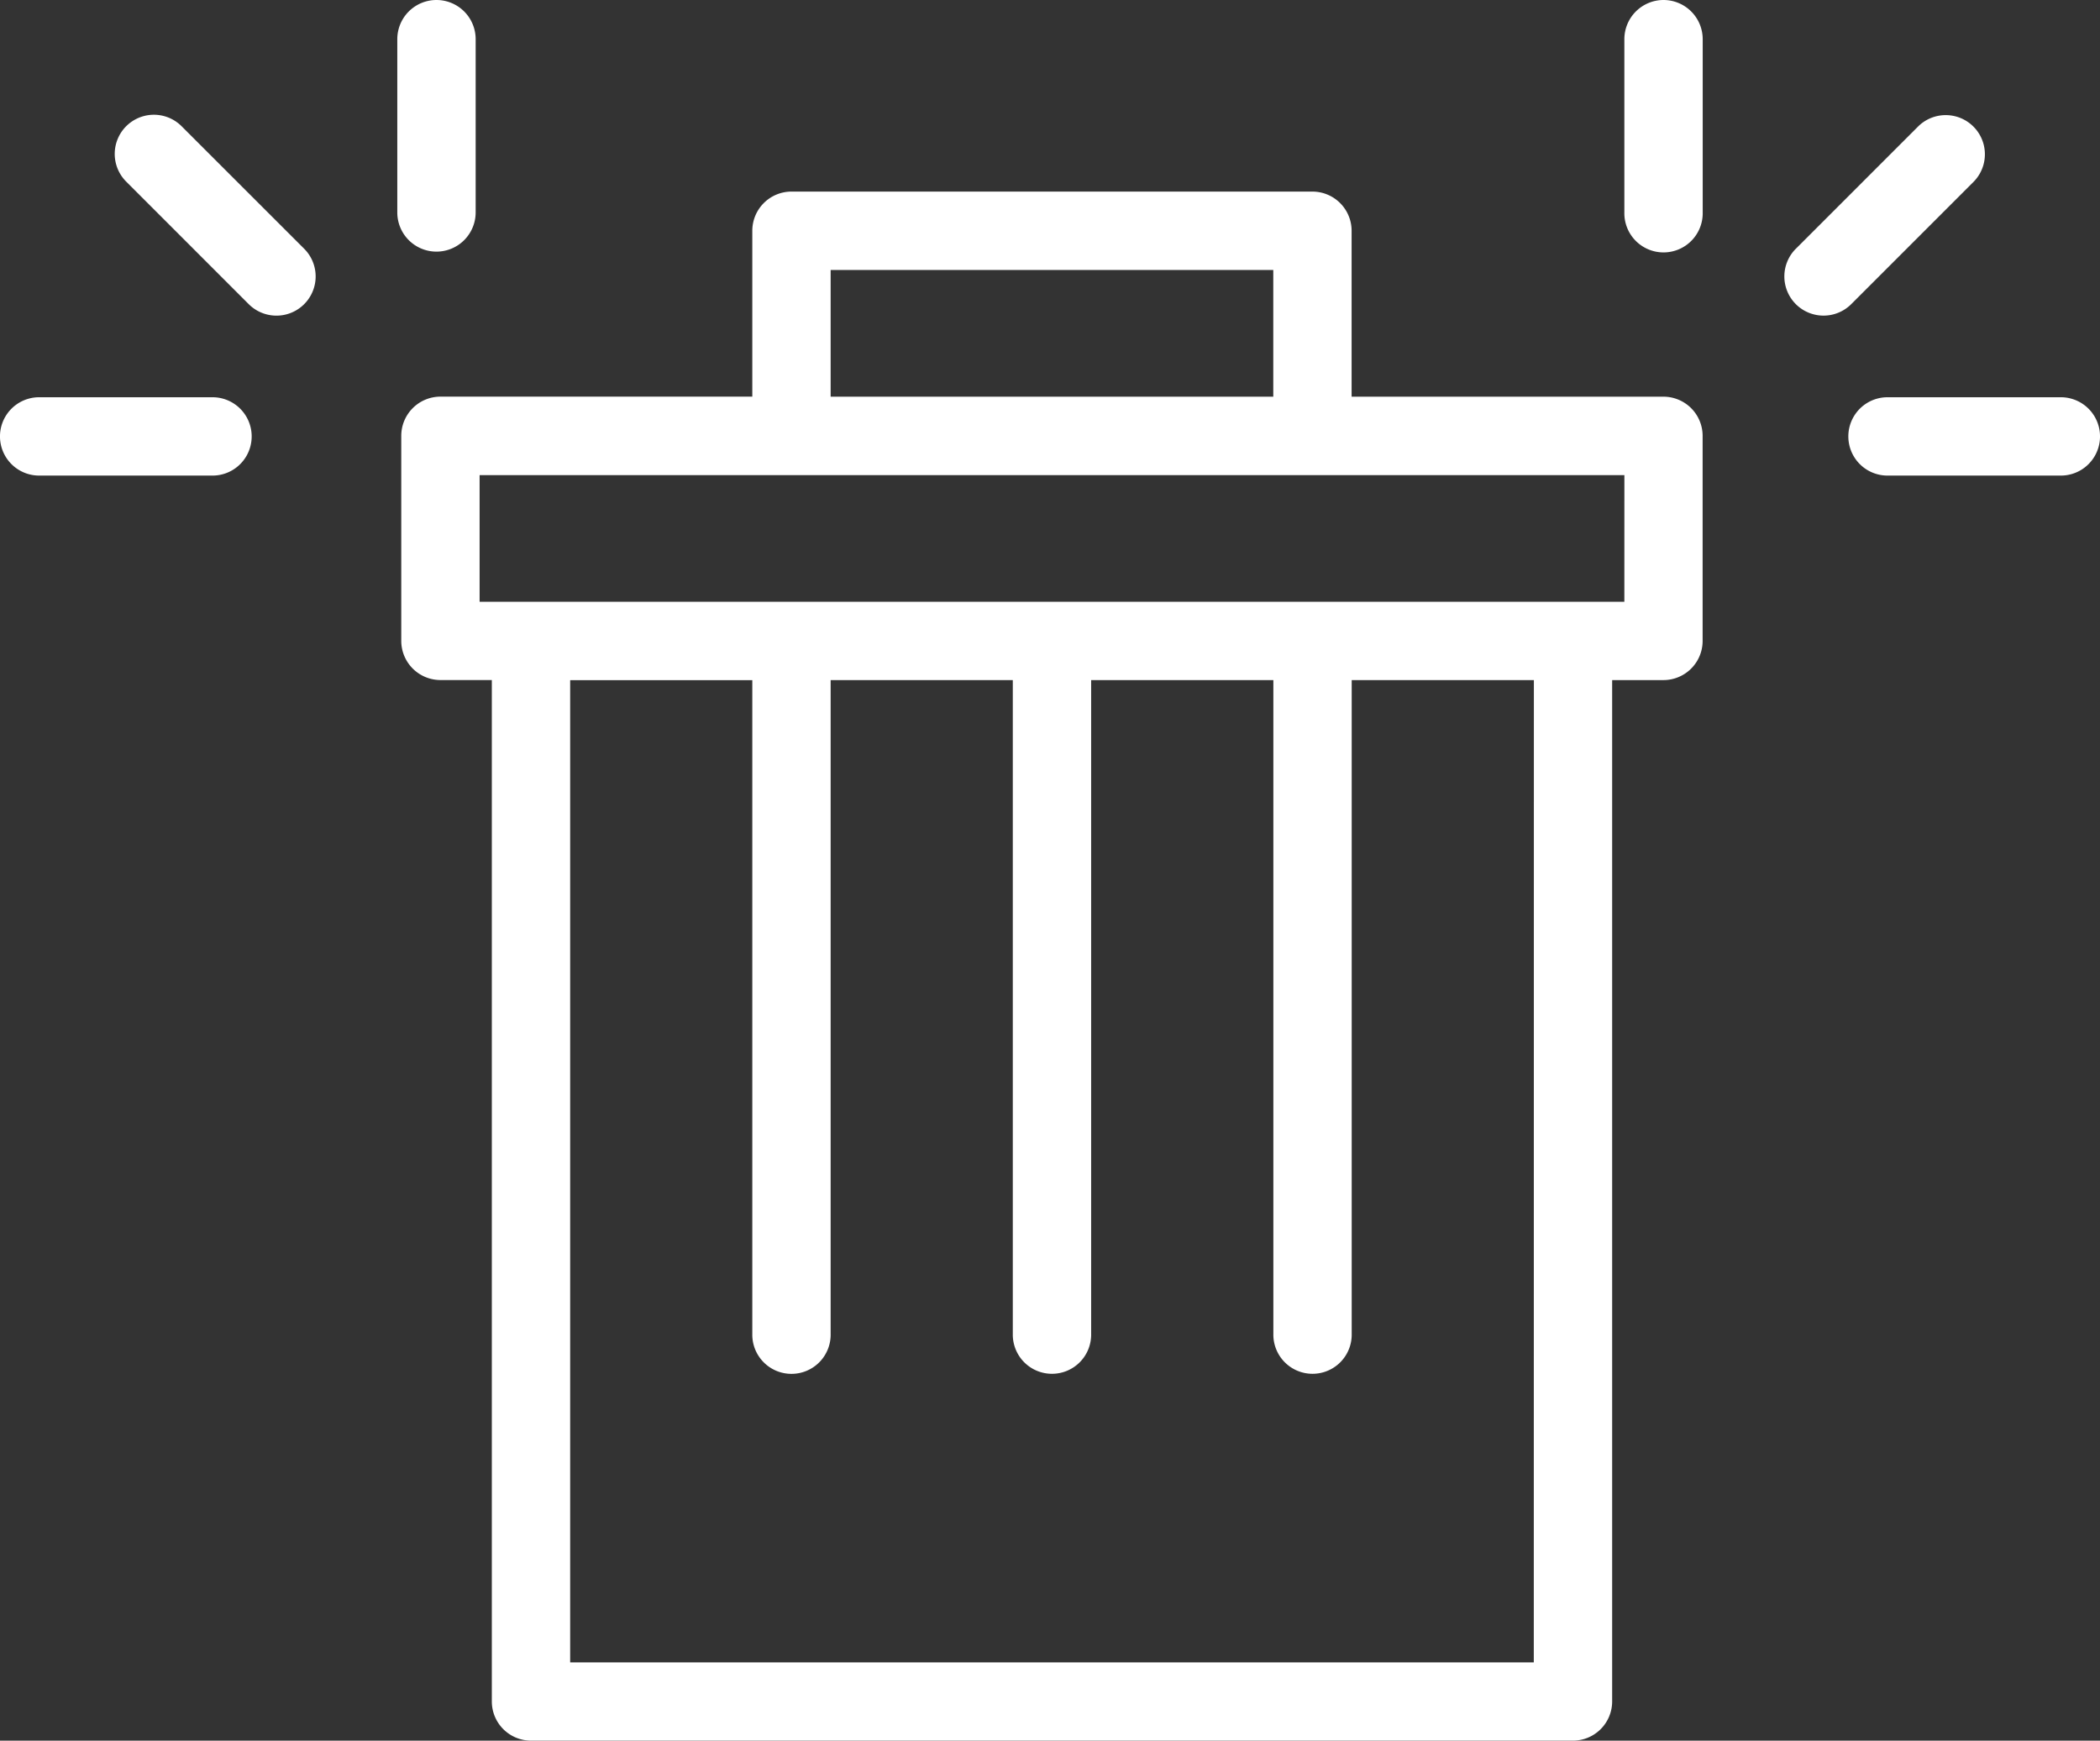
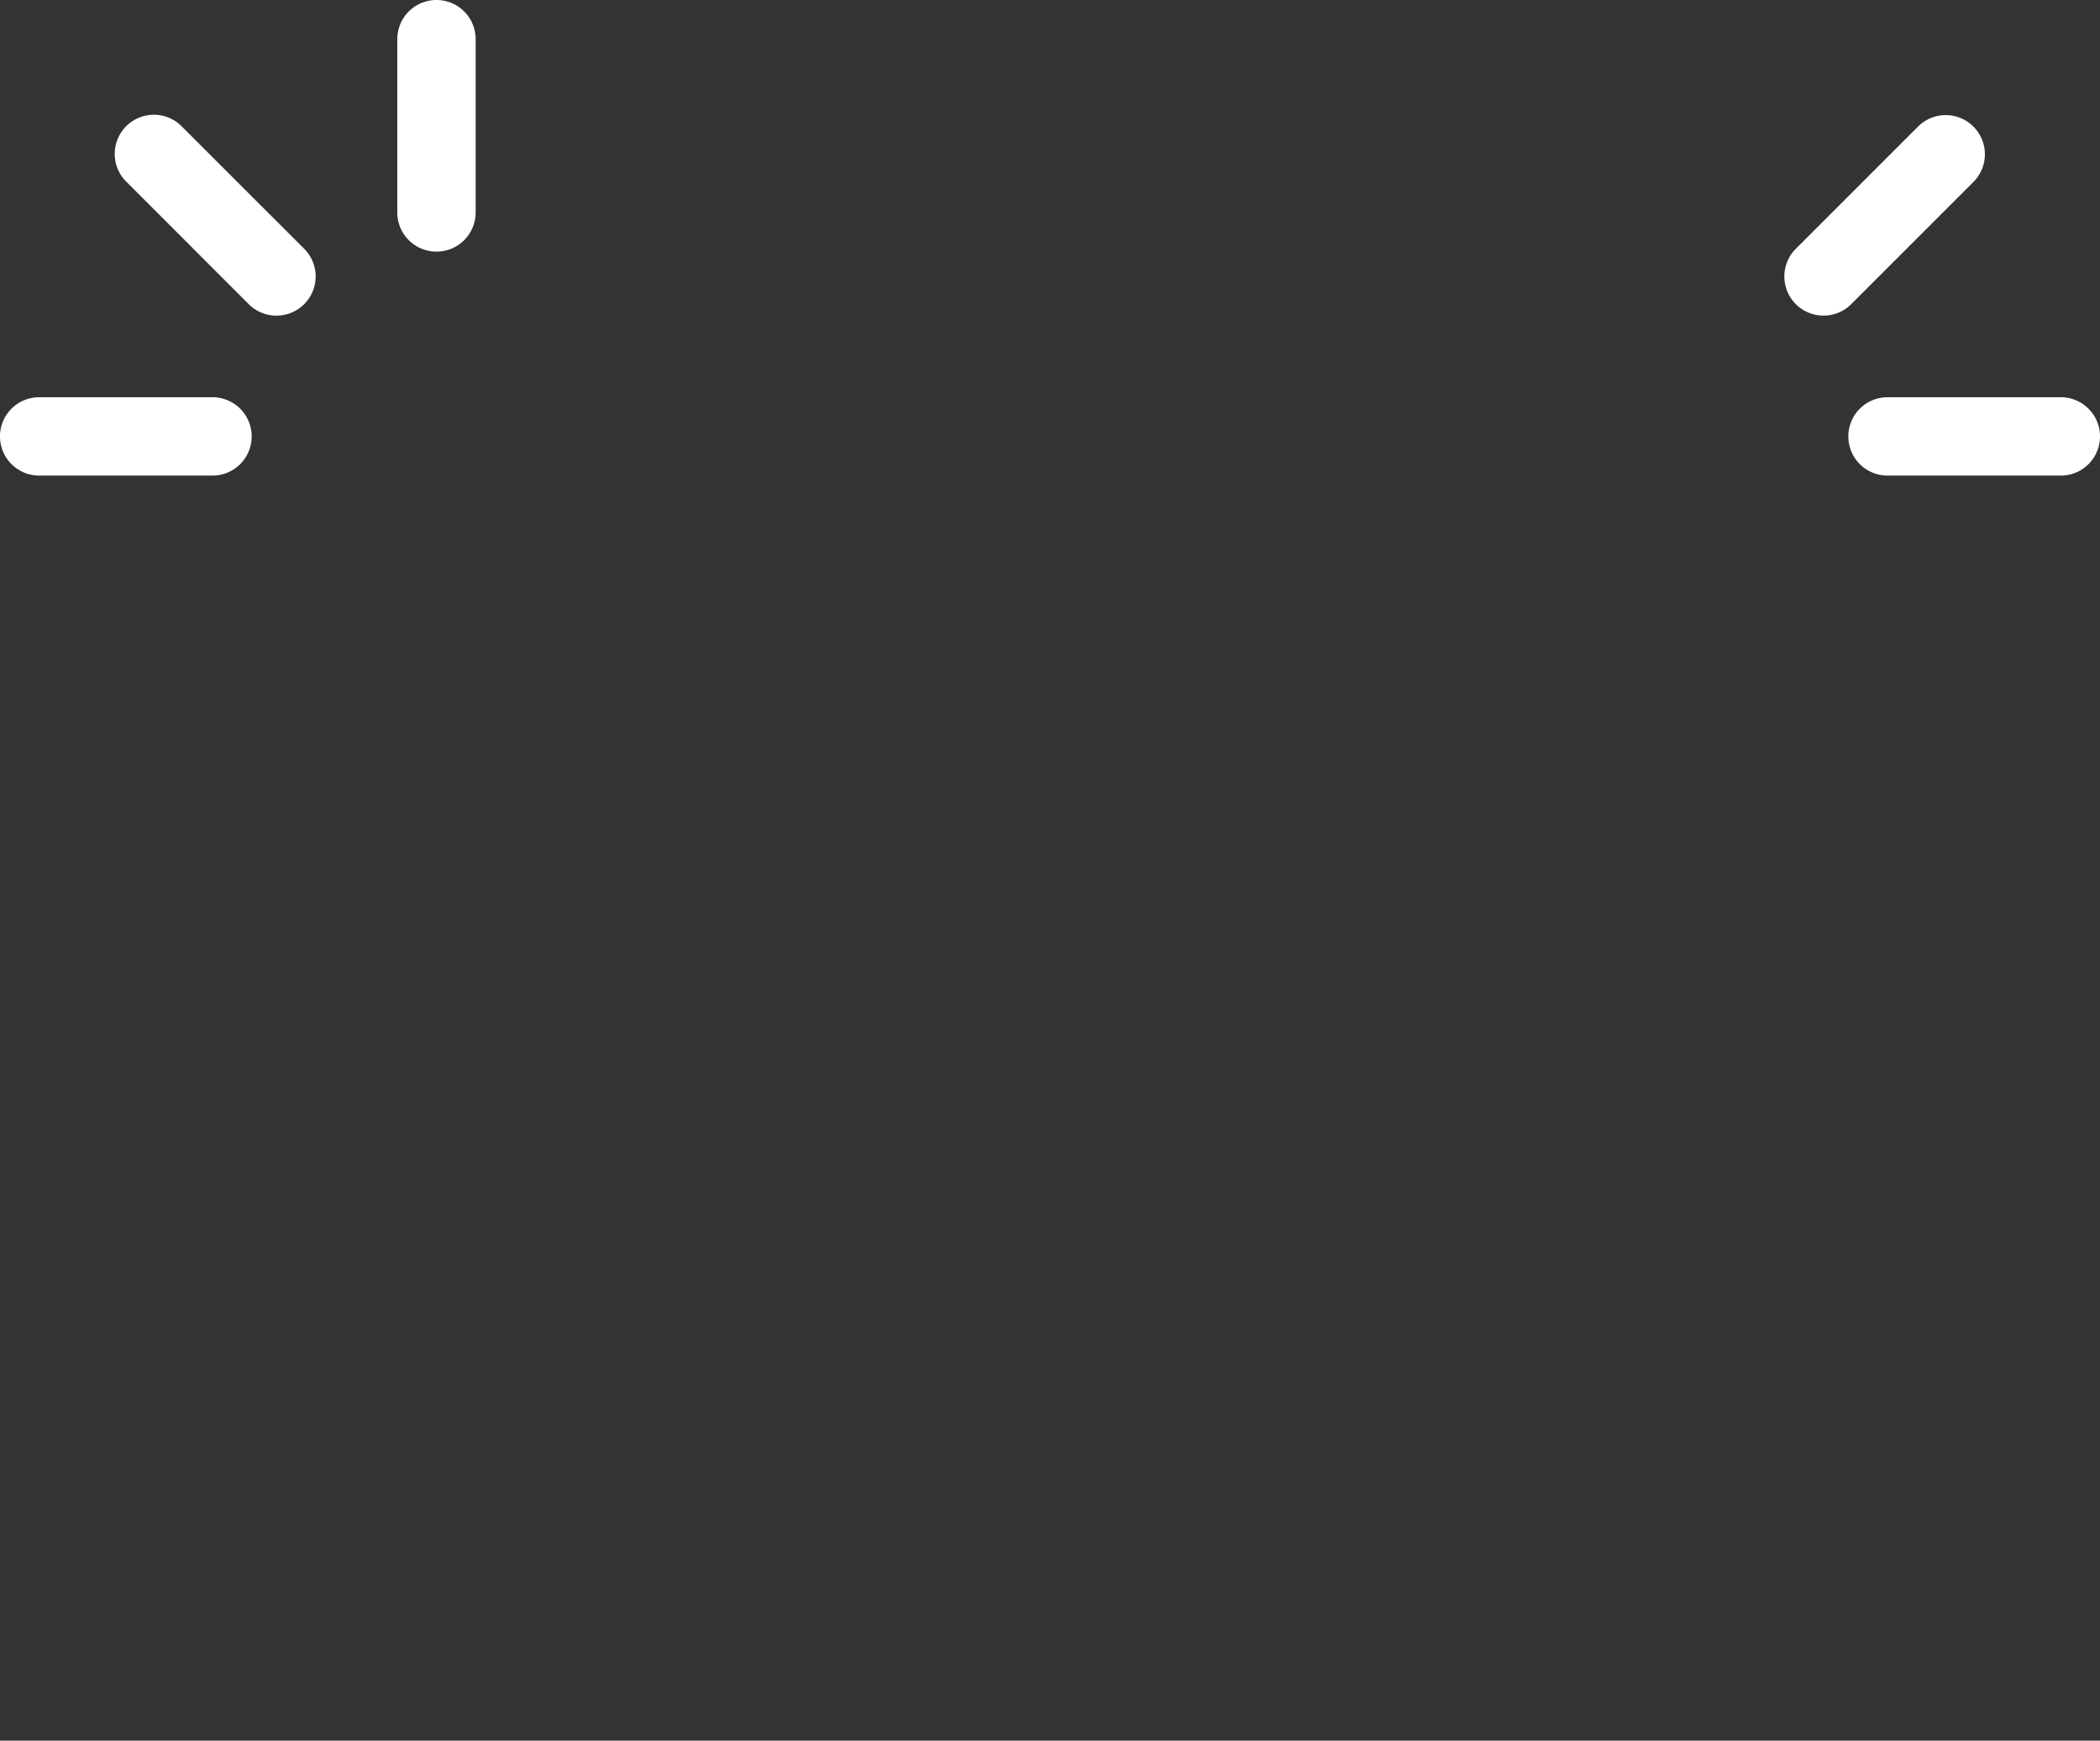
<svg xmlns="http://www.w3.org/2000/svg" width="135.071" height="111.98" viewBox="0 0 135.071 111.98">
  <rect x="0" y="0" width="135.071" height="111.98" fill="#333333" stroke="none" />
  <g id="Group_202" data-name="Group 202" transform="translate(-558.62 -206.155)">
-     <path id="Path_175" data-name="Path 175" d="M665.618,231.674H645.555V221a2.523,2.523,0,0,0-2.52-2.52H609.527a2.521,2.521,0,0,0-2.519,2.52v10.671H586.949a2.523,2.523,0,0,0-2.52,2.521v13.191a2.522,2.522,0,0,0,2.52,2.52h3.305v65.709a2.521,2.521,0,0,0,2.519,2.52h67.021a2.522,2.522,0,0,0,2.519-2.52V249.906h3.3a2.521,2.521,0,0,0,2.519-2.52V234.2A2.522,2.522,0,0,0,665.618,231.674Zm-53.571-8.151h28.47v8.151h-28.47ZM657.273,313.1h-61.98v-63.19h11.715v42.057a2.52,2.52,0,1,0,5.039,0V249.906h11.716v42.057a2.52,2.52,0,1,0,5.039,0V249.906h11.72v42.057a2.52,2.52,0,1,0,5.039,0V249.906h11.717Zm5.825-68.23h-73.63v-8.151H663.1Z" fill="#fff" />
-     <path id="Path_176" data-name="Path 176" d="M665.618,206.155a2.523,2.523,0,0,0-2.52,2.52v11.148a2.52,2.52,0,1,0,5.039,0V208.675A2.522,2.522,0,0,0,665.618,206.155Z" fill="#fff" />
    <path id="Path_177" data-name="Path 177" d="M691.172,231.71H680.024a2.52,2.52,0,0,0,0,5.04h11.148a2.52,2.52,0,0,0,0-5.04Z" fill="#fff" />
    <path id="Path_178" data-name="Path 178" d="M685.573,217.838a2.52,2.52,0,0,0-3.564-3.563l-7.881,7.881a2.52,2.52,0,1,0,3.562,3.566Z" fill="#fff" />
    <path id="Path_179" data-name="Path 179" d="M586.693,222.343a2.523,2.523,0,0,0,2.521-2.52V208.675a2.52,2.52,0,1,0-5.04,0v11.148A2.521,2.521,0,0,0,586.693,222.343Z" fill="#fff" />
    <path id="Path_180" data-name="Path 180" d="M572.288,231.71H561.139a2.52,2.52,0,0,0,0,5.04h11.149a2.52,2.52,0,0,0,0-5.04Z" fill="#fff" />
    <path id="Path_181" data-name="Path 181" d="M570.3,214.275a2.519,2.519,0,1,0-3.563,3.563l7.881,7.884a2.521,2.521,0,1,0,3.566-3.565Z" fill="#fff" />
  </g>
</svg>